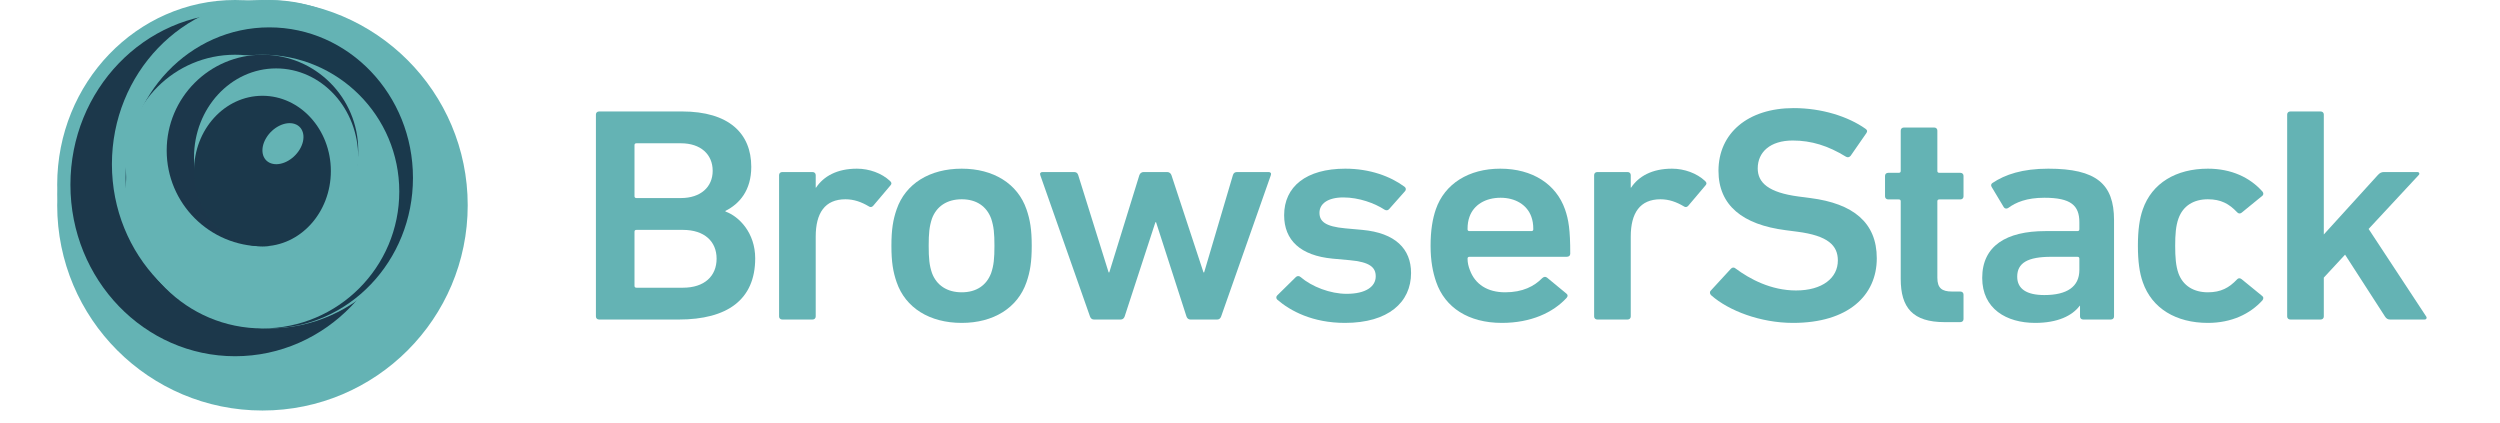
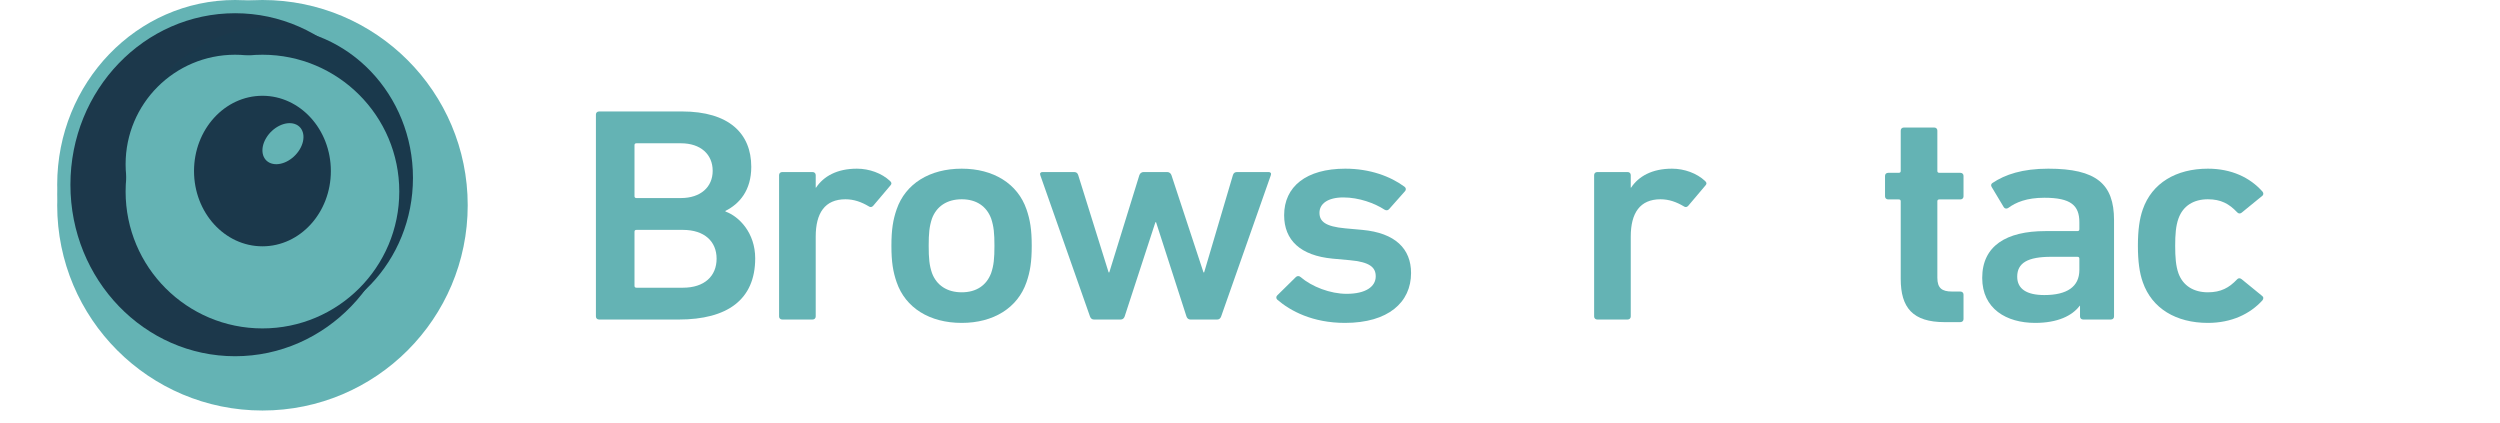
<svg xmlns="http://www.w3.org/2000/svg" width="189" height="32" viewBox="0 0 189 32" fill="none">
  <path fill-rule="evenodd" clip-rule="evenodd" d="M35.359 15.517C35.359 24.087 28.412 31.035 19.841 31.035C11.272 31.035 4.324 24.087 4.324 15.517C4.324 6.947 11.272 0 19.841 0C28.412 0 35.359 6.947 35.359 15.517Z" fill="#64B3B4" />
  <path d="M17.773 0.5C24.906 0.5 30.721 6.511 30.721 13.966C30.721 21.42 24.905 27.431 17.773 27.431C10.639 27.431 4.824 21.42 4.824 13.966C4.824 6.511 10.639 0.5 17.773 0.5Z" fill="#1C384B" stroke="#64B3B4" />
-   <path fill-rule="evenodd" clip-rule="evenodd" d="M32.254 12.414C32.254 19.27 26.928 24.828 20.357 24.828C13.787 24.828 8.461 19.27 8.461 12.414C8.461 5.558 13.787 0 20.357 0C26.928 0 32.254 5.558 32.254 12.414Z" fill="#64B3B4" />
-   <path fill-rule="evenodd" clip-rule="evenodd" d="M31.22 13.448C31.22 19.733 26.357 24.828 20.358 24.828C14.359 24.828 9.496 19.733 9.496 13.448C9.496 7.164 14.359 2.069 20.358 2.069C26.357 2.069 31.22 7.164 31.22 13.448Z" fill="#1A394C" />
+   <path fill-rule="evenodd" clip-rule="evenodd" d="M31.22 13.448C31.22 19.733 26.357 24.828 20.358 24.828C14.359 24.828 9.496 19.733 9.496 13.448C9.496 7.164 14.359 2.069 20.358 2.069C26.357 2.069 31.22 7.164 31.22 13.448" fill="#1A394C" />
  <path fill-rule="evenodd" clip-rule="evenodd" d="M30.186 14.483C30.186 20.196 25.554 24.828 19.841 24.828C14.128 24.828 9.496 20.196 9.496 14.483C9.496 8.769 14.128 4.138 19.841 4.138C25.554 4.138 30.186 8.769 30.186 14.483Z" fill="#64B3B4" />
  <path fill-rule="evenodd" clip-rule="evenodd" d="M26.048 12.414C26.048 16.984 22.343 20.69 17.772 20.69C13.201 20.69 9.496 16.984 9.496 12.414C9.496 7.843 13.201 4.138 17.772 4.138C22.343 4.138 26.048 7.843 26.048 12.414Z" fill="#64B3B4" />
-   <path fill-rule="evenodd" clip-rule="evenodd" d="M27.084 11.379C27.084 15.379 23.842 18.621 19.843 18.621C15.843 18.621 12.602 15.379 12.602 11.379C12.602 7.38 15.843 4.138 19.843 4.138C23.842 4.138 27.084 7.38 27.084 11.379Z" fill="#1C374B" />
  <path fill-rule="evenodd" clip-rule="evenodd" d="M27.082 11.896C27.082 15.61 24.303 18.621 20.875 18.621C17.447 18.621 14.668 15.61 14.668 11.896C14.668 8.183 17.447 5.172 20.875 5.172C24.303 5.172 27.082 8.183 27.082 11.896Z" fill="#64B3B4" />
  <path fill-rule="evenodd" clip-rule="evenodd" d="M19.84 18.621C16.984 18.621 14.668 16.073 14.668 12.931C14.668 9.789 16.984 7.241 19.84 7.241C22.697 7.241 25.013 9.789 25.013 12.931C25.013 16.073 22.697 18.621 19.84 18.621Z" fill="#1B384B" />
  <path fill-rule="evenodd" clip-rule="evenodd" d="M22.662 11.29C22.17 12.114 21.203 12.59 20.501 12.353C19.799 12.117 19.629 11.257 20.121 10.434C20.613 9.61 21.581 9.135 22.282 9.371C22.984 9.607 23.154 10.467 22.662 11.29Z" fill="#64B3B4" />
  <path fill-rule="evenodd" clip-rule="evenodd" d="M161.996 21.334C161.748 20.64 161.625 19.761 161.625 18.581C161.625 17.401 161.748 16.523 161.996 15.828C162.688 13.839 164.518 12.752 166.916 12.752C168.697 12.752 170.106 13.422 171.046 14.487C171.12 14.579 171.145 14.718 171.021 14.811L169.463 16.083C169.34 16.175 169.216 16.152 169.117 16.037C168.524 15.412 167.906 15.065 166.916 15.065C165.853 15.065 165.037 15.551 164.691 16.523C164.493 17.078 164.444 17.726 164.444 18.581C164.444 19.437 164.493 20.108 164.691 20.663C165.037 21.612 165.853 22.098 166.916 22.098C167.906 22.098 168.524 21.751 169.117 21.126C169.216 21.01 169.34 21.01 169.463 21.103L171.021 22.375C171.145 22.468 171.12 22.584 171.046 22.699C170.106 23.74 168.697 24.411 166.916 24.411C164.518 24.411 162.688 23.324 161.996 21.334Z" fill="#64B3B4" />
-   <path fill-rule="evenodd" clip-rule="evenodd" d="M180.699 24.157C180.526 24.157 180.402 24.087 180.303 23.925L177.287 19.252L175.68 20.987V23.925C175.68 24.064 175.581 24.157 175.433 24.157H173.157C173.009 24.157 172.91 24.064 172.91 23.925V8.657C172.91 8.518 173.009 8.426 173.157 8.426H175.433C175.581 8.426 175.68 8.518 175.68 8.657V17.726L179.76 13.238C179.908 13.076 180.032 13.006 180.229 13.006H182.752C182.9 13.006 182.949 13.145 182.85 13.238L179.067 17.309L183.419 23.925C183.494 24.018 183.444 24.157 183.296 24.157H180.699Z" fill="#64B3B4" />
  <path fill-rule="evenodd" clip-rule="evenodd" d="M48.117 21.751H51.628C53.26 21.751 54.175 20.872 54.175 19.553C54.175 18.258 53.26 17.379 51.628 17.379H48.117C48.018 17.379 47.968 17.425 47.968 17.517V21.612C47.968 21.704 48.018 21.751 48.117 21.751ZM51.48 14.973C52.964 14.973 53.879 14.14 53.879 12.914C53.879 11.665 52.964 10.832 51.48 10.832H48.117C48.018 10.832 47.968 10.878 47.968 10.97V14.834C47.968 14.926 48.018 14.973 48.117 14.973H51.48ZM45.051 8.657C45.051 8.518 45.15 8.426 45.298 8.426H51.554C55.115 8.426 56.796 10.092 56.796 12.613C56.796 14.394 55.906 15.412 54.843 15.944V15.991C55.881 16.36 57.093 17.61 57.093 19.53C57.093 22.653 54.991 24.157 51.307 24.157H45.298C45.15 24.157 45.051 24.064 45.051 23.925V8.657Z" fill="#64B3B4" />
  <path fill-rule="evenodd" clip-rule="evenodd" d="M59.146 24.157C58.998 24.157 58.898 24.064 58.898 23.925V13.238C58.898 13.099 58.998 13.006 59.146 13.006H61.421C61.569 13.006 61.668 13.099 61.668 13.238V14.186H61.693C62.261 13.33 63.275 12.752 64.784 12.752C65.723 12.752 66.663 13.099 67.281 13.677C67.405 13.793 67.43 13.886 67.331 14.001L66.02 15.551C65.921 15.667 65.797 15.69 65.674 15.597C65.13 15.273 64.561 15.065 63.918 15.065C62.361 15.065 61.668 16.106 61.668 17.887V23.925C61.668 24.064 61.569 24.157 61.421 24.157H59.146Z" fill="#64B3B4" />
  <path fill-rule="evenodd" clip-rule="evenodd" d="M74.932 20.64C75.13 20.062 75.18 19.53 75.18 18.581C75.18 17.633 75.13 17.124 74.932 16.523C74.586 15.597 73.82 15.065 72.707 15.065C71.594 15.065 70.803 15.597 70.457 16.523C70.259 17.124 70.209 17.633 70.209 18.581C70.209 19.53 70.259 20.062 70.457 20.64C70.803 21.566 71.594 22.098 72.707 22.098C73.82 22.098 74.586 21.566 74.932 20.64ZM67.786 21.334C67.514 20.548 67.391 19.808 67.391 18.581C67.391 17.355 67.514 16.615 67.786 15.828C68.454 13.886 70.284 12.752 72.707 12.752C75.106 12.752 76.935 13.886 77.603 15.828C77.875 16.615 77.999 17.355 77.999 18.581C77.999 19.808 77.875 20.548 77.603 21.334C76.935 23.277 75.106 24.411 72.707 24.411C70.284 24.411 68.454 23.277 67.786 21.334Z" fill="#64B3B4" />
  <path fill-rule="evenodd" clip-rule="evenodd" d="M89.994 24.157C89.846 24.157 89.747 24.064 89.697 23.925L87.398 16.8H87.349L85.024 23.925C84.974 24.064 84.876 24.157 84.727 24.157H82.7C82.551 24.157 82.452 24.064 82.403 23.925L78.644 13.238C78.594 13.099 78.669 13.006 78.817 13.006H81.191C81.364 13.006 81.463 13.076 81.513 13.238L83.812 20.594H83.862L86.137 13.238C86.186 13.099 86.31 13.006 86.458 13.006H88.239C88.387 13.006 88.511 13.099 88.56 13.238L90.983 20.594H91.033L93.209 13.238C93.258 13.076 93.357 13.006 93.53 13.006H95.904C96.052 13.006 96.126 13.099 96.077 13.238L92.318 23.925C92.269 24.064 92.17 24.157 92.022 24.157H89.994Z" fill="#64B3B4" />
  <path fill-rule="evenodd" clip-rule="evenodd" d="M96.562 22.653C96.464 22.56 96.464 22.422 96.562 22.329L97.972 20.941C98.071 20.849 98.219 20.849 98.318 20.941C99.184 21.681 100.568 22.213 101.805 22.213C103.264 22.213 104.005 21.658 104.005 20.895C104.005 20.224 103.585 19.808 102.027 19.669L100.741 19.553C98.318 19.322 97.081 18.165 97.081 16.268C97.081 14.117 98.738 12.752 101.706 12.752C103.56 12.752 105.118 13.33 106.181 14.117C106.305 14.209 106.305 14.348 106.231 14.44L105.019 15.806C104.921 15.921 104.797 15.921 104.673 15.852C103.931 15.366 102.744 14.926 101.557 14.926C100.37 14.926 99.752 15.412 99.752 16.083C99.752 16.731 100.173 17.124 101.706 17.263L102.991 17.379C105.489 17.61 106.676 18.813 106.676 20.64C106.676 22.861 104.945 24.411 101.681 24.411C99.233 24.411 97.552 23.509 96.562 22.653Z" fill="#64B3B4" />
-   <path fill-rule="evenodd" clip-rule="evenodd" d="M115.769 16.384C115.447 15.482 114.557 14.95 113.444 14.95C112.307 14.95 111.416 15.482 111.095 16.384C110.996 16.661 110.947 16.939 110.947 17.332C110.947 17.425 110.996 17.471 111.095 17.471H115.769C115.868 17.471 115.917 17.425 115.917 17.332C115.917 16.939 115.868 16.661 115.769 16.384ZM108.573 21.311C108.326 20.594 108.152 19.738 108.152 18.581C108.152 17.425 108.301 16.546 108.548 15.828C109.216 13.886 111.045 12.752 113.419 12.752C115.868 12.752 117.648 13.932 118.315 15.828C118.588 16.615 118.711 17.379 118.711 19.183C118.711 19.322 118.612 19.414 118.439 19.414H111.095C110.996 19.414 110.947 19.461 110.947 19.553C110.947 19.877 111.021 20.154 111.12 20.409C111.515 21.496 112.455 22.098 113.79 22.098C115.126 22.098 115.991 21.635 116.584 21.034C116.708 20.918 116.832 20.895 116.955 20.987L118.414 22.19C118.538 22.283 118.538 22.398 118.439 22.514C117.425 23.624 115.744 24.411 113.543 24.411C111.021 24.411 109.24 23.255 108.573 21.311Z" fill="#64B3B4" />
  <path fill-rule="evenodd" clip-rule="evenodd" d="M120.763 24.157C120.615 24.157 120.516 24.064 120.516 23.925V13.238C120.516 13.099 120.615 13.006 120.763 13.006H123.038C123.186 13.006 123.285 13.099 123.285 13.238V14.186H123.31C123.878 13.33 124.892 12.752 126.401 12.752C127.34 12.752 128.28 13.099 128.898 13.677C129.022 13.793 129.046 13.886 128.948 14.001L127.637 15.551C127.538 15.667 127.415 15.69 127.291 15.597C126.747 15.273 126.178 15.065 125.536 15.065C123.978 15.065 123.285 16.106 123.285 17.887V23.925C123.285 24.064 123.186 24.157 123.038 24.157H120.763Z" fill="#64B3B4" />
-   <path fill-rule="evenodd" clip-rule="evenodd" d="M129.373 22.329C129.274 22.237 129.225 22.098 129.324 21.982L130.857 20.316C130.956 20.201 131.104 20.201 131.203 20.293C132.291 21.103 133.898 21.959 135.777 21.959C137.78 21.959 138.942 21.01 138.942 19.692C138.942 18.558 138.201 17.818 135.876 17.517L134.986 17.401C131.747 16.985 129.917 15.528 129.917 12.914C129.917 10.068 132.142 8.172 135.604 8.172C137.706 8.172 139.709 8.796 141.044 9.744C141.168 9.837 141.193 9.93 141.094 10.068L139.907 11.78C139.808 11.896 139.684 11.919 139.56 11.85C138.201 11.017 136.939 10.623 135.53 10.623C133.824 10.623 132.884 11.503 132.884 12.729C132.884 13.816 133.7 14.556 135.975 14.857L136.866 14.973C140.104 15.389 141.885 16.823 141.885 19.53C141.885 22.329 139.734 24.411 135.555 24.411C133.082 24.411 130.683 23.486 129.373 22.329Z" fill="#64B3B4" />
  <path fill-rule="evenodd" clip-rule="evenodd" d="M147.008 24.353C144.61 24.353 143.695 23.266 143.695 21.091V15.216C143.695 15.123 143.645 15.077 143.546 15.077H142.755C142.607 15.077 142.508 14.984 142.508 14.845V13.295C142.508 13.157 142.607 13.064 142.755 13.064H143.546C143.645 13.064 143.695 13.018 143.695 12.925V9.871C143.695 9.733 143.794 9.64 143.942 9.64H146.217C146.365 9.64 146.464 9.733 146.464 9.871V12.925C146.464 13.018 146.514 13.064 146.613 13.064H148.195C148.343 13.064 148.442 13.157 148.442 13.295V14.845C148.442 14.984 148.343 15.077 148.195 15.077H146.613C146.514 15.077 146.464 15.123 146.464 15.216V20.999C146.464 21.785 146.811 22.04 147.577 22.04H148.195C148.343 22.04 148.442 22.132 148.442 22.271V24.122C148.442 24.261 148.343 24.353 148.195 24.353H147.008Z" fill="#64B3B4" />
  <path fill-rule="evenodd" clip-rule="evenodd" d="M157.2 20.409V19.553C157.2 19.461 157.15 19.414 157.051 19.414H155.073C153.293 19.414 152.501 19.877 152.501 20.918C152.501 21.843 153.218 22.306 154.554 22.306C156.26 22.306 157.2 21.681 157.2 20.409ZM157.496 24.157C157.348 24.157 157.249 24.064 157.249 23.925V23.116H157.224C156.655 23.879 155.543 24.411 153.862 24.411C151.686 24.411 149.855 23.347 149.855 21.01C149.855 18.581 151.686 17.471 154.628 17.471H157.051C157.15 17.471 157.2 17.425 157.2 17.332V16.8C157.2 15.528 156.556 14.95 154.554 14.95C153.218 14.95 152.402 15.296 151.833 15.713C151.71 15.806 151.562 15.782 151.488 15.667L150.573 14.14C150.498 14.024 150.523 13.908 150.622 13.839C151.587 13.191 152.897 12.752 154.851 12.752C158.486 12.752 159.821 13.908 159.821 16.638V23.925C159.821 24.064 159.722 24.157 159.574 24.157H157.496Z" fill="#64B3B4" />
</svg>